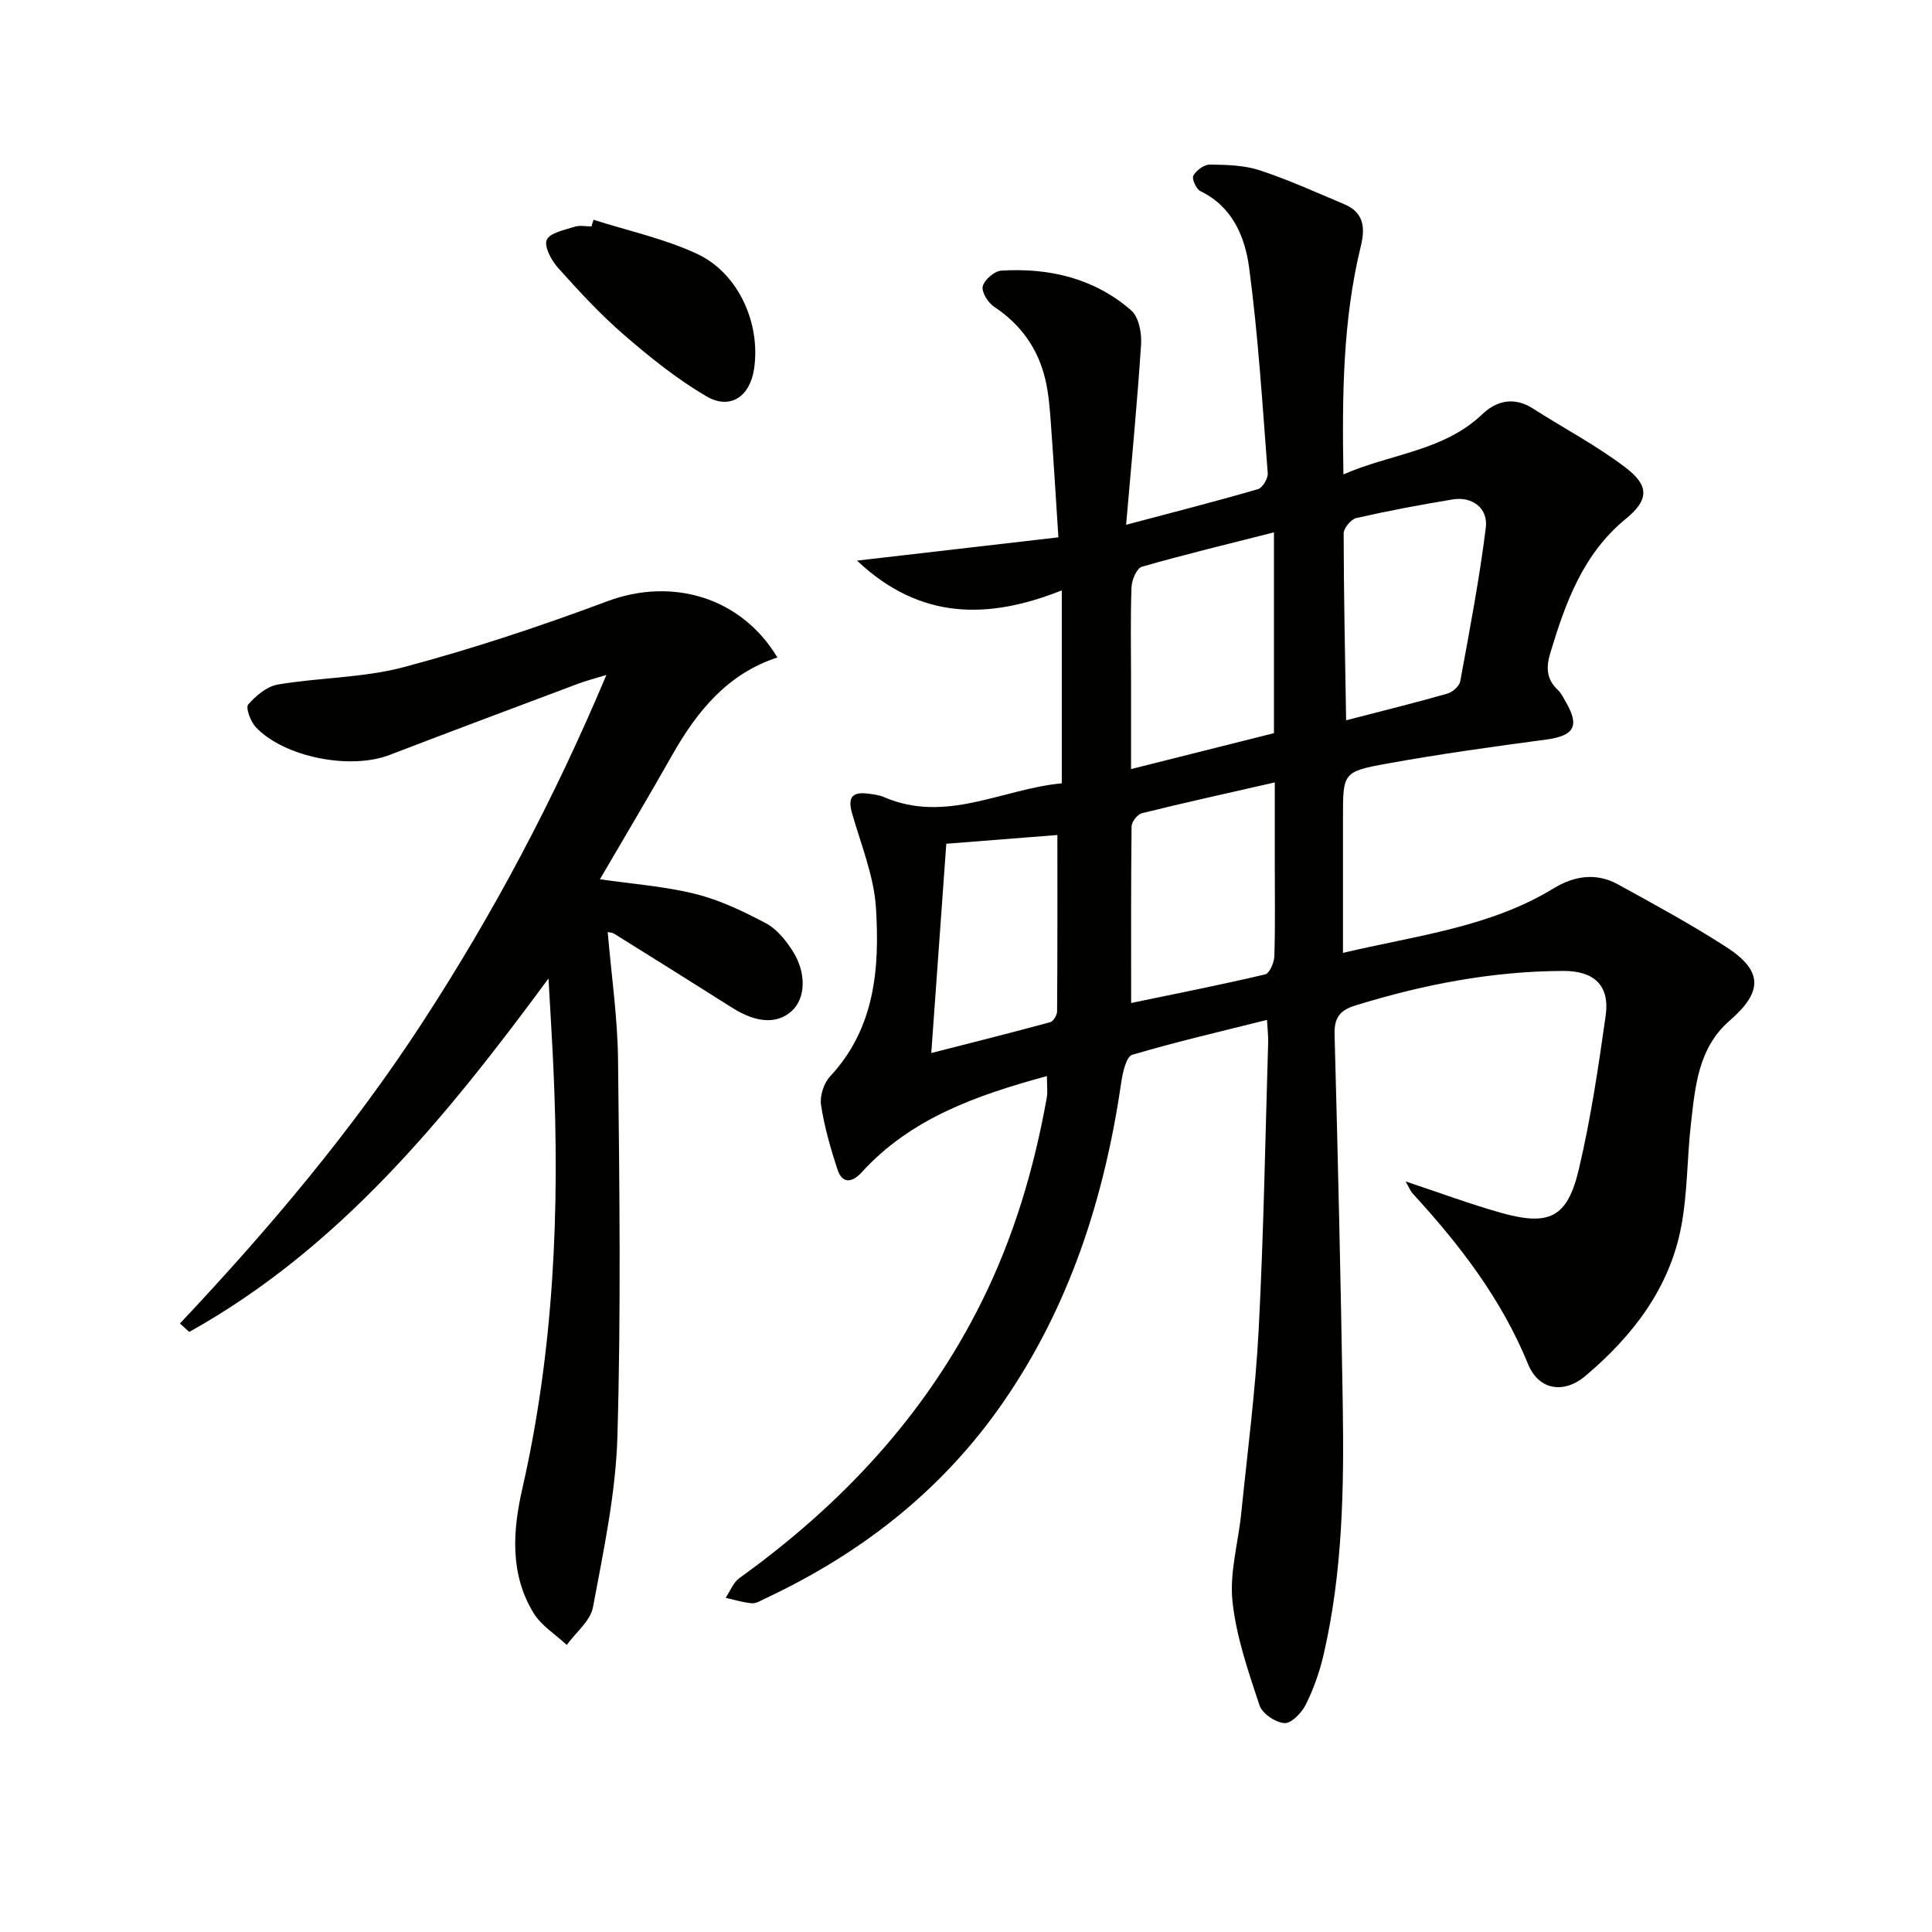
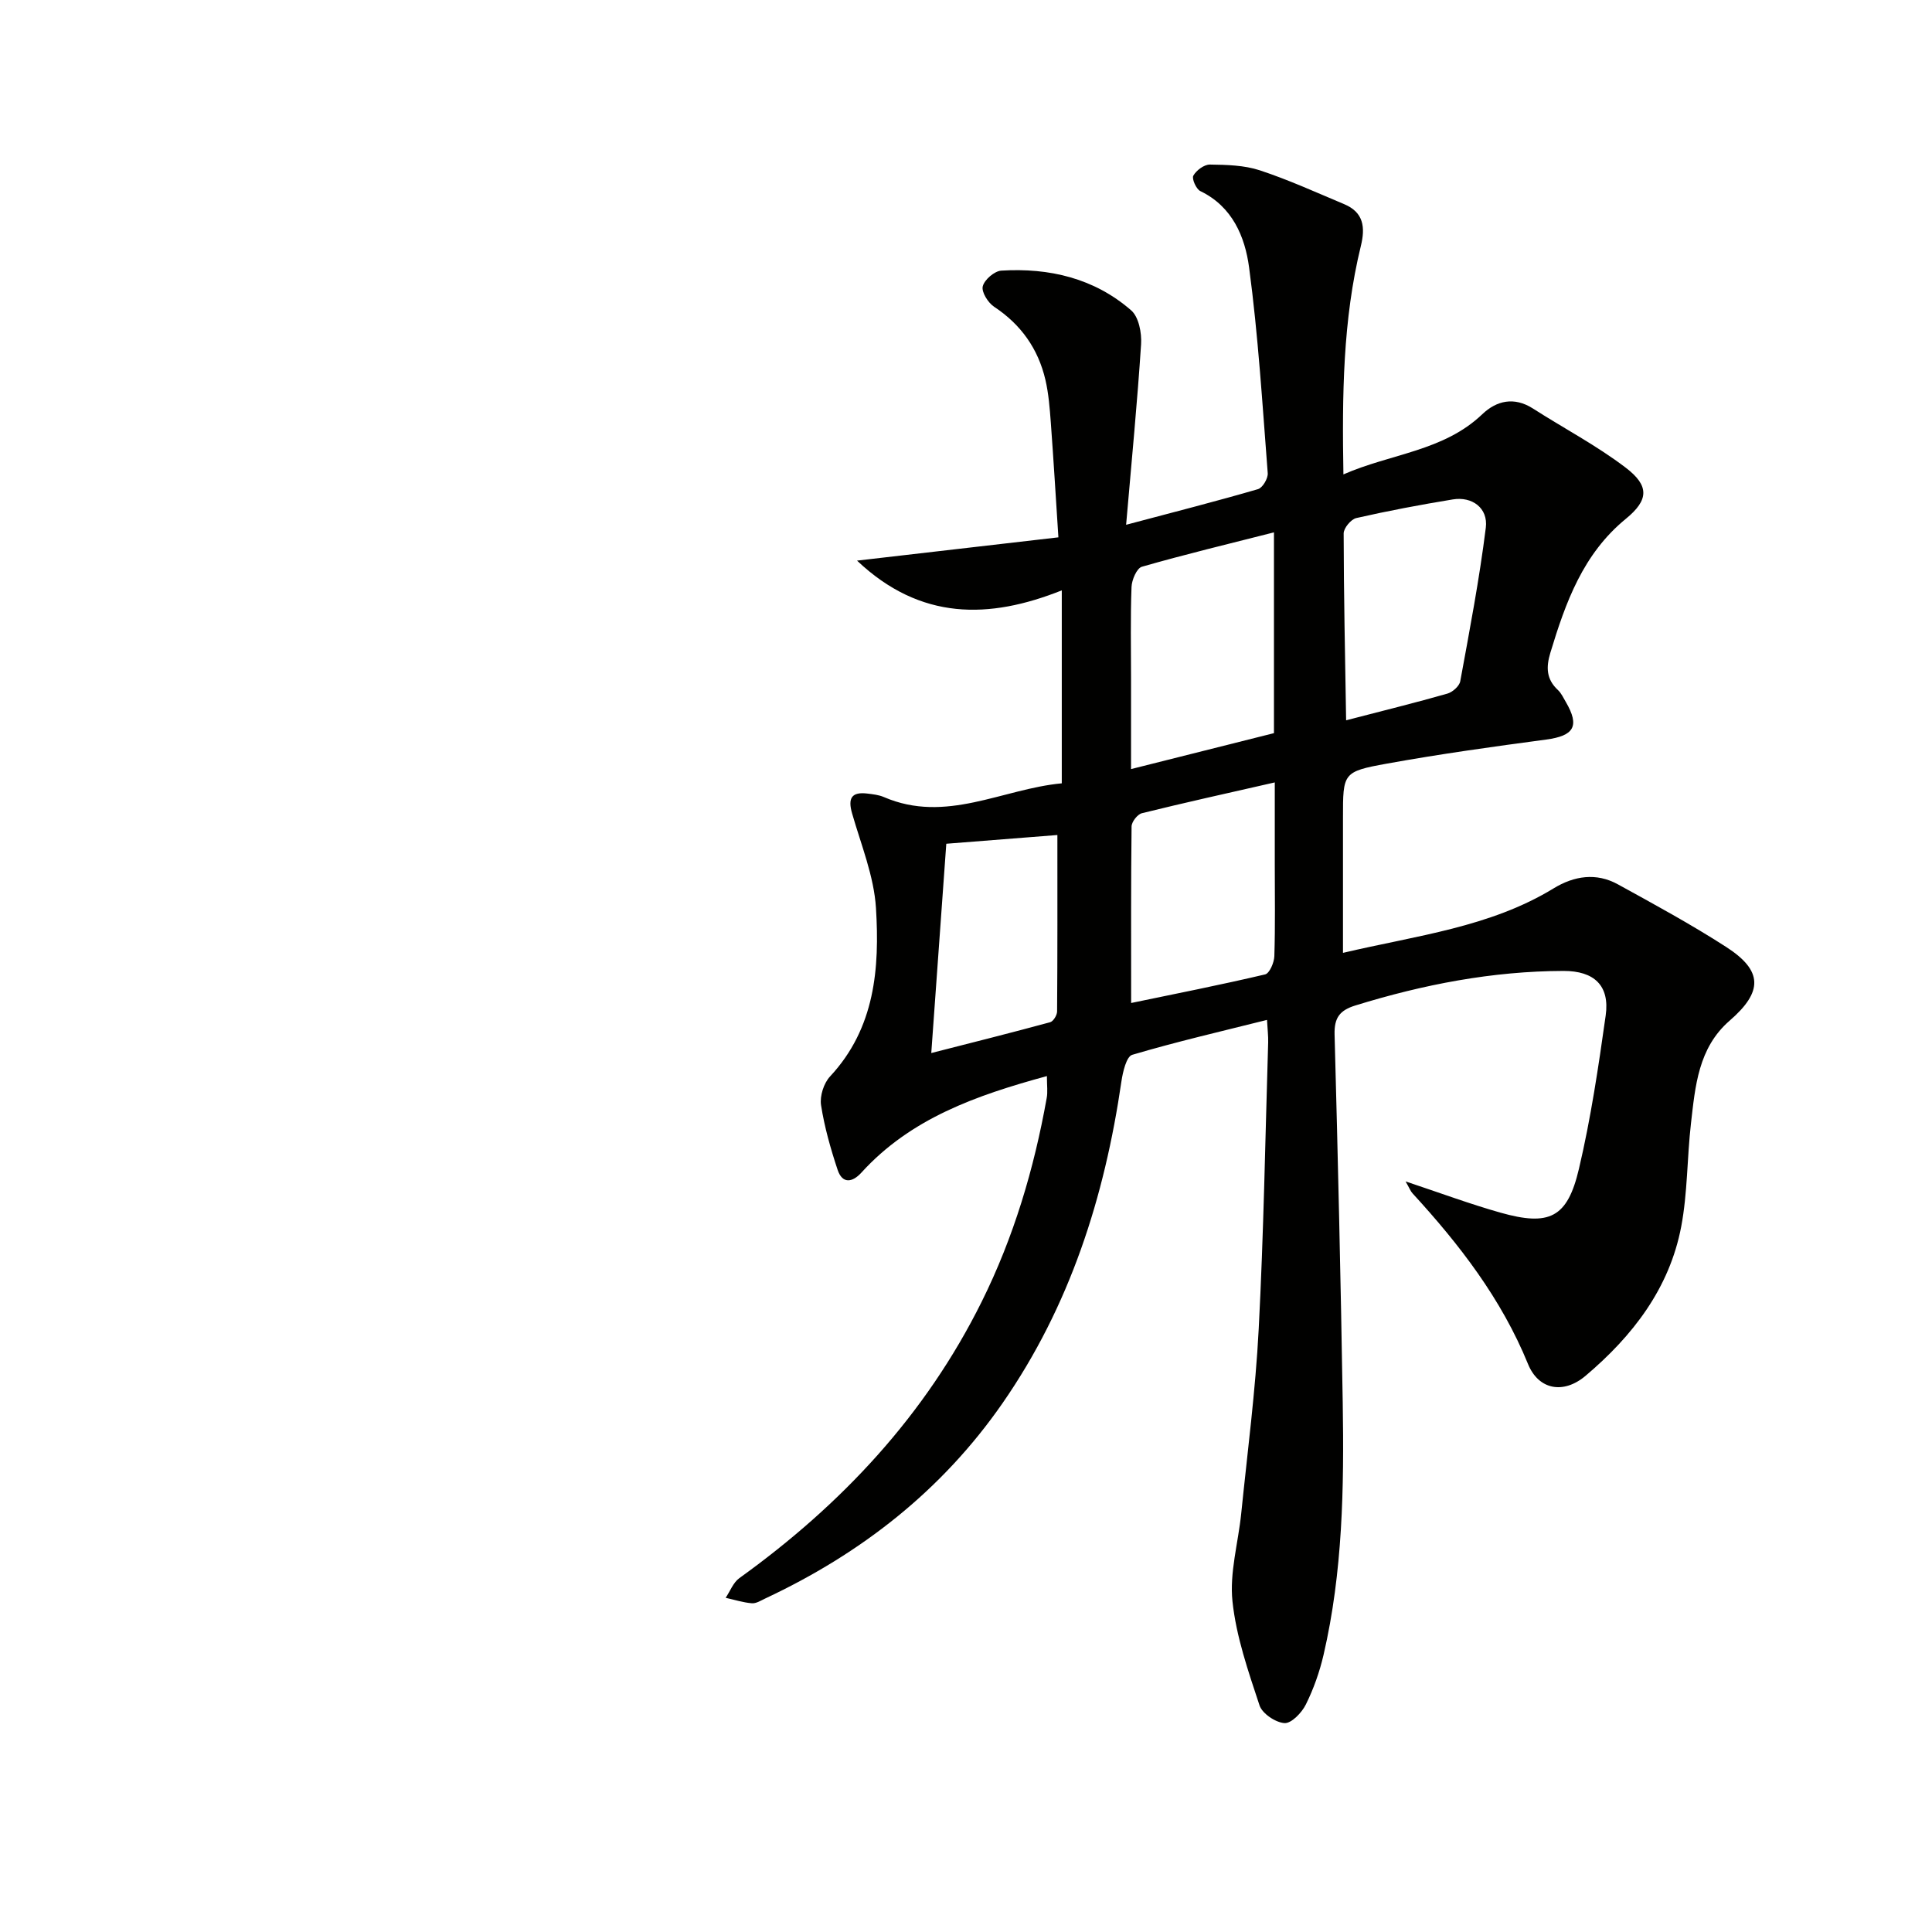
<svg xmlns="http://www.w3.org/2000/svg" enable-background="new 0 0 400 400" viewBox="0 0 400 400">
  <g fill="#010100">
    <path d="m216.75 222.79c-14.69 4.01-28.21 8.77-38.41 19.99-1.85 2.04-3.93 2.39-4.92-.58-1.45-4.37-2.73-8.86-3.43-13.39-.29-1.88.56-4.55 1.87-5.95 9.32-10 10.27-22.4 9.5-34.86-.41-6.6-3.08-13.09-4.94-19.58-.9-3.12-.16-4.53 3.17-4.12 1.15.14 2.36.27 3.4.72 12.87 5.56 24.51-1.69 36.84-2.84 0-13.39 0-26.19 0-39.95-15.02 5.98-29.23 6.29-42.39-6.16 14.11-1.63 27.45-3.18 41.69-4.82-.54-8.31-1-16.03-1.57-23.75-.22-2.97-.45-5.98-1.12-8.87-1.5-6.41-5.04-11.43-10.62-15.12-1.26-.83-2.65-3.06-2.35-4.23.34-1.37 2.42-3.16 3.84-3.25 9.93-.61 19.26 1.58 26.89 8.23 1.57 1.37 2.2 4.67 2.05 7-.78 12.04-1.95 24.05-3.1 37.39 10.2-2.71 18.8-4.9 27.31-7.38.95-.28 2.1-2.23 2.01-3.31-1.1-14.22-1.97-28.48-3.86-42.6-.85-6.32-3.43-12.58-10.1-15.8-.86-.42-1.8-2.57-1.44-3.2.62-1.1 2.24-2.3 3.42-2.29 3.46.05 7.09.13 10.33 1.19 5.95 1.96 11.69 4.58 17.48 7.01 4.03 1.69 4.4 4.78 3.45 8.66-3.74 15.31-3.89 30.91-3.61 47.29 9.86-4.32 20.72-4.79 28.75-12.46 2.95-2.82 6.6-3.67 10.49-1.18 6.4 4.1 13.19 7.66 19.21 12.25 4.92 3.75 4.78 6.69.04 10.57-8.89 7.27-12.48 17.31-15.64 27.73-.91 2.99-.86 5.48 1.55 7.72.71.66 1.14 1.63 1.65 2.49 2.92 5.01 1.7 7.01-4.09 7.78-11.01 1.47-22.03 3-32.96 4.98-9.14 1.65-9.09 1.95-9.09 11.19v27.99c15.31-3.61 30.4-5.29 43.62-13.36 4.24-2.59 8.82-3.29 13.29-.83 7.57 4.16 15.18 8.3 22.43 12.97 7.64 4.93 7.62 9.27.71 15.26-6.51 5.65-7.12 13.59-8.01 21.33-.81 7.08-.69 14.32-2.01 21.29-2.43 12.81-10.06 22.66-19.8 30.9-4.57 3.87-9.73 2.93-11.92-2.43-5.51-13.51-14.19-24.75-23.92-35.35-.4-.43-.61-1.04-1.43-2.46 7.12 2.37 13.3 4.67 19.62 6.46 10.16 2.87 13.89 1.08 16.27-9.06 2.46-10.44 4.04-21.11 5.54-31.75.87-6.17-2.35-9.24-8.73-9.23-14.75.04-29.04 2.81-43.09 7.15-3.23 1-4.4 2.53-4.31 6.01.69 25.45 1.28 50.9 1.69 76.35.28 17.47 0 34.94-3.97 52.08-.82 3.53-2.06 7.05-3.67 10.29-.84 1.7-2.99 3.94-4.42 3.85-1.85-.12-4.61-1.97-5.17-3.67-2.33-7.05-4.83-14.23-5.6-21.54-.63-5.93 1.19-12.1 1.81-18.18 1.29-12.72 2.96-25.43 3.62-38.18 1.03-19.77 1.36-39.57 1.96-59.36.04-1.31-.13-2.63-.24-4.66-9.53 2.39-18.8 4.53-27.91 7.23-1.2.36-1.94 3.53-2.23 5.49-3.49 23.97-10.67 46.54-24.62 66.64-12.57 18.11-29.3 31.13-49.1 40.42-.9.42-1.89 1.07-2.79 1-1.83-.15-3.62-.73-5.43-1.13.93-1.38 1.57-3.17 2.84-4.08 21.16-15.22 38.51-33.73 50.18-57.25 6.63-13.35 10.82-27.47 13.44-42.1.25-1.27.05-2.61.05-4.59zm47.01-112.57c-9.48 2.41-18.47 4.57-27.35 7.12-1.06.31-2.09 2.73-2.14 4.2-.24 6.31-.1 12.63-.1 18.95v18.74c10.4-2.61 19.97-5.02 29.59-7.44 0-13.68 0-26.94 0-41.57zm-29.57 97.44c9.05-1.88 18.44-3.73 27.74-5.92.91-.21 1.87-2.45 1.91-3.78.2-6.31.09-12.64.09-18.96 0-5.25 0-10.49 0-17.01-9.87 2.25-18.72 4.2-27.52 6.38-.91.23-2.12 1.78-2.13 2.74-.14 11.75-.09 23.51-.09 36.55zm44.51-58.53c7.92-2.06 14.49-3.67 20.98-5.53 1.07-.31 2.47-1.55 2.65-2.56 1.94-10.56 3.96-21.13 5.29-31.78.51-4.08-2.84-6.52-6.83-5.86-6.7 1.1-13.37 2.35-19.99 3.86-1.09.25-2.61 2.08-2.61 3.18.02 12.58.29 25.18.51 38.69zm-85.89 68.89c8.38-2.14 16.51-4.18 24.61-6.38.66-.18 1.44-1.46 1.44-2.24.09-11.9.06-23.8.06-36.52-7.54.59-15.54 1.22-23 1.81-1.04 14.49-2.03 28.19-3.11 43.33z" />
-     <path d="m124.21 182.04c6.79.99 13.43 1.46 19.79 3.05 5.06 1.26 9.93 3.61 14.57 6.06 2.22 1.17 4.07 3.47 5.48 5.65 2.96 4.56 2.75 9.82-.04 12.44-3.03 2.84-7.39 2.59-12.36-.56-8.14-5.16-16.31-10.26-24.49-15.36-.4-.25-.95-.25-1.34-.35.75 8.84 2.04 17.64 2.14 26.45.29 25.99.62 51.99-.13 77.96-.34 11.84-2.88 23.67-5.06 35.38-.53 2.84-3.56 5.22-5.43 7.81-2.34-2.19-5.3-4.01-6.9-6.65-4.88-8.05-4.3-16.91-2.31-25.65 6.56-28.79 7.79-57.94 6.44-87.3-.26-5.74-.63-11.48-1.01-18.38-21.32 28.92-43.31 55.83-74.37 73.17-.65-.58-1.29-1.16-1.94-1.74 18.4-19.54 35.66-39.96 50.28-62.44 14.63-22.48 27.17-46.05 38.02-71.84-2.54.78-4.21 1.2-5.81 1.8-13.05 4.9-26.11 9.79-39.13 14.78-8.11 3.11-21.79.46-27.67-5.79-1.07-1.14-2.12-4.01-1.56-4.66 1.59-1.83 3.89-3.77 6.17-4.15 8.66-1.46 17.68-1.37 26.09-3.61 14.22-3.79 28.26-8.45 42.05-13.61 13.47-5.04 27.76-.87 35.26 11.62-10.3 3.37-16.57 11.06-21.69 20.05-4.88 8.63-9.95 17.13-15.05 25.87z" />
-     <path d="m122.88 45.5c7.17 2.29 14.67 3.9 21.44 7.06 8.62 4.01 13.21 14.48 11.8 23.84-.86 5.72-4.95 8.53-9.89 5.64-6.08-3.57-11.69-8.08-17.05-12.72-4.88-4.22-9.3-9.02-13.62-13.84-1.39-1.54-2.96-4.46-2.36-5.82.65-1.48 3.7-2.04 5.79-2.72 1.05-.34 2.31-.06 3.47-.06.14-.46.28-.92.42-1.38z" />
  </g>
</svg>